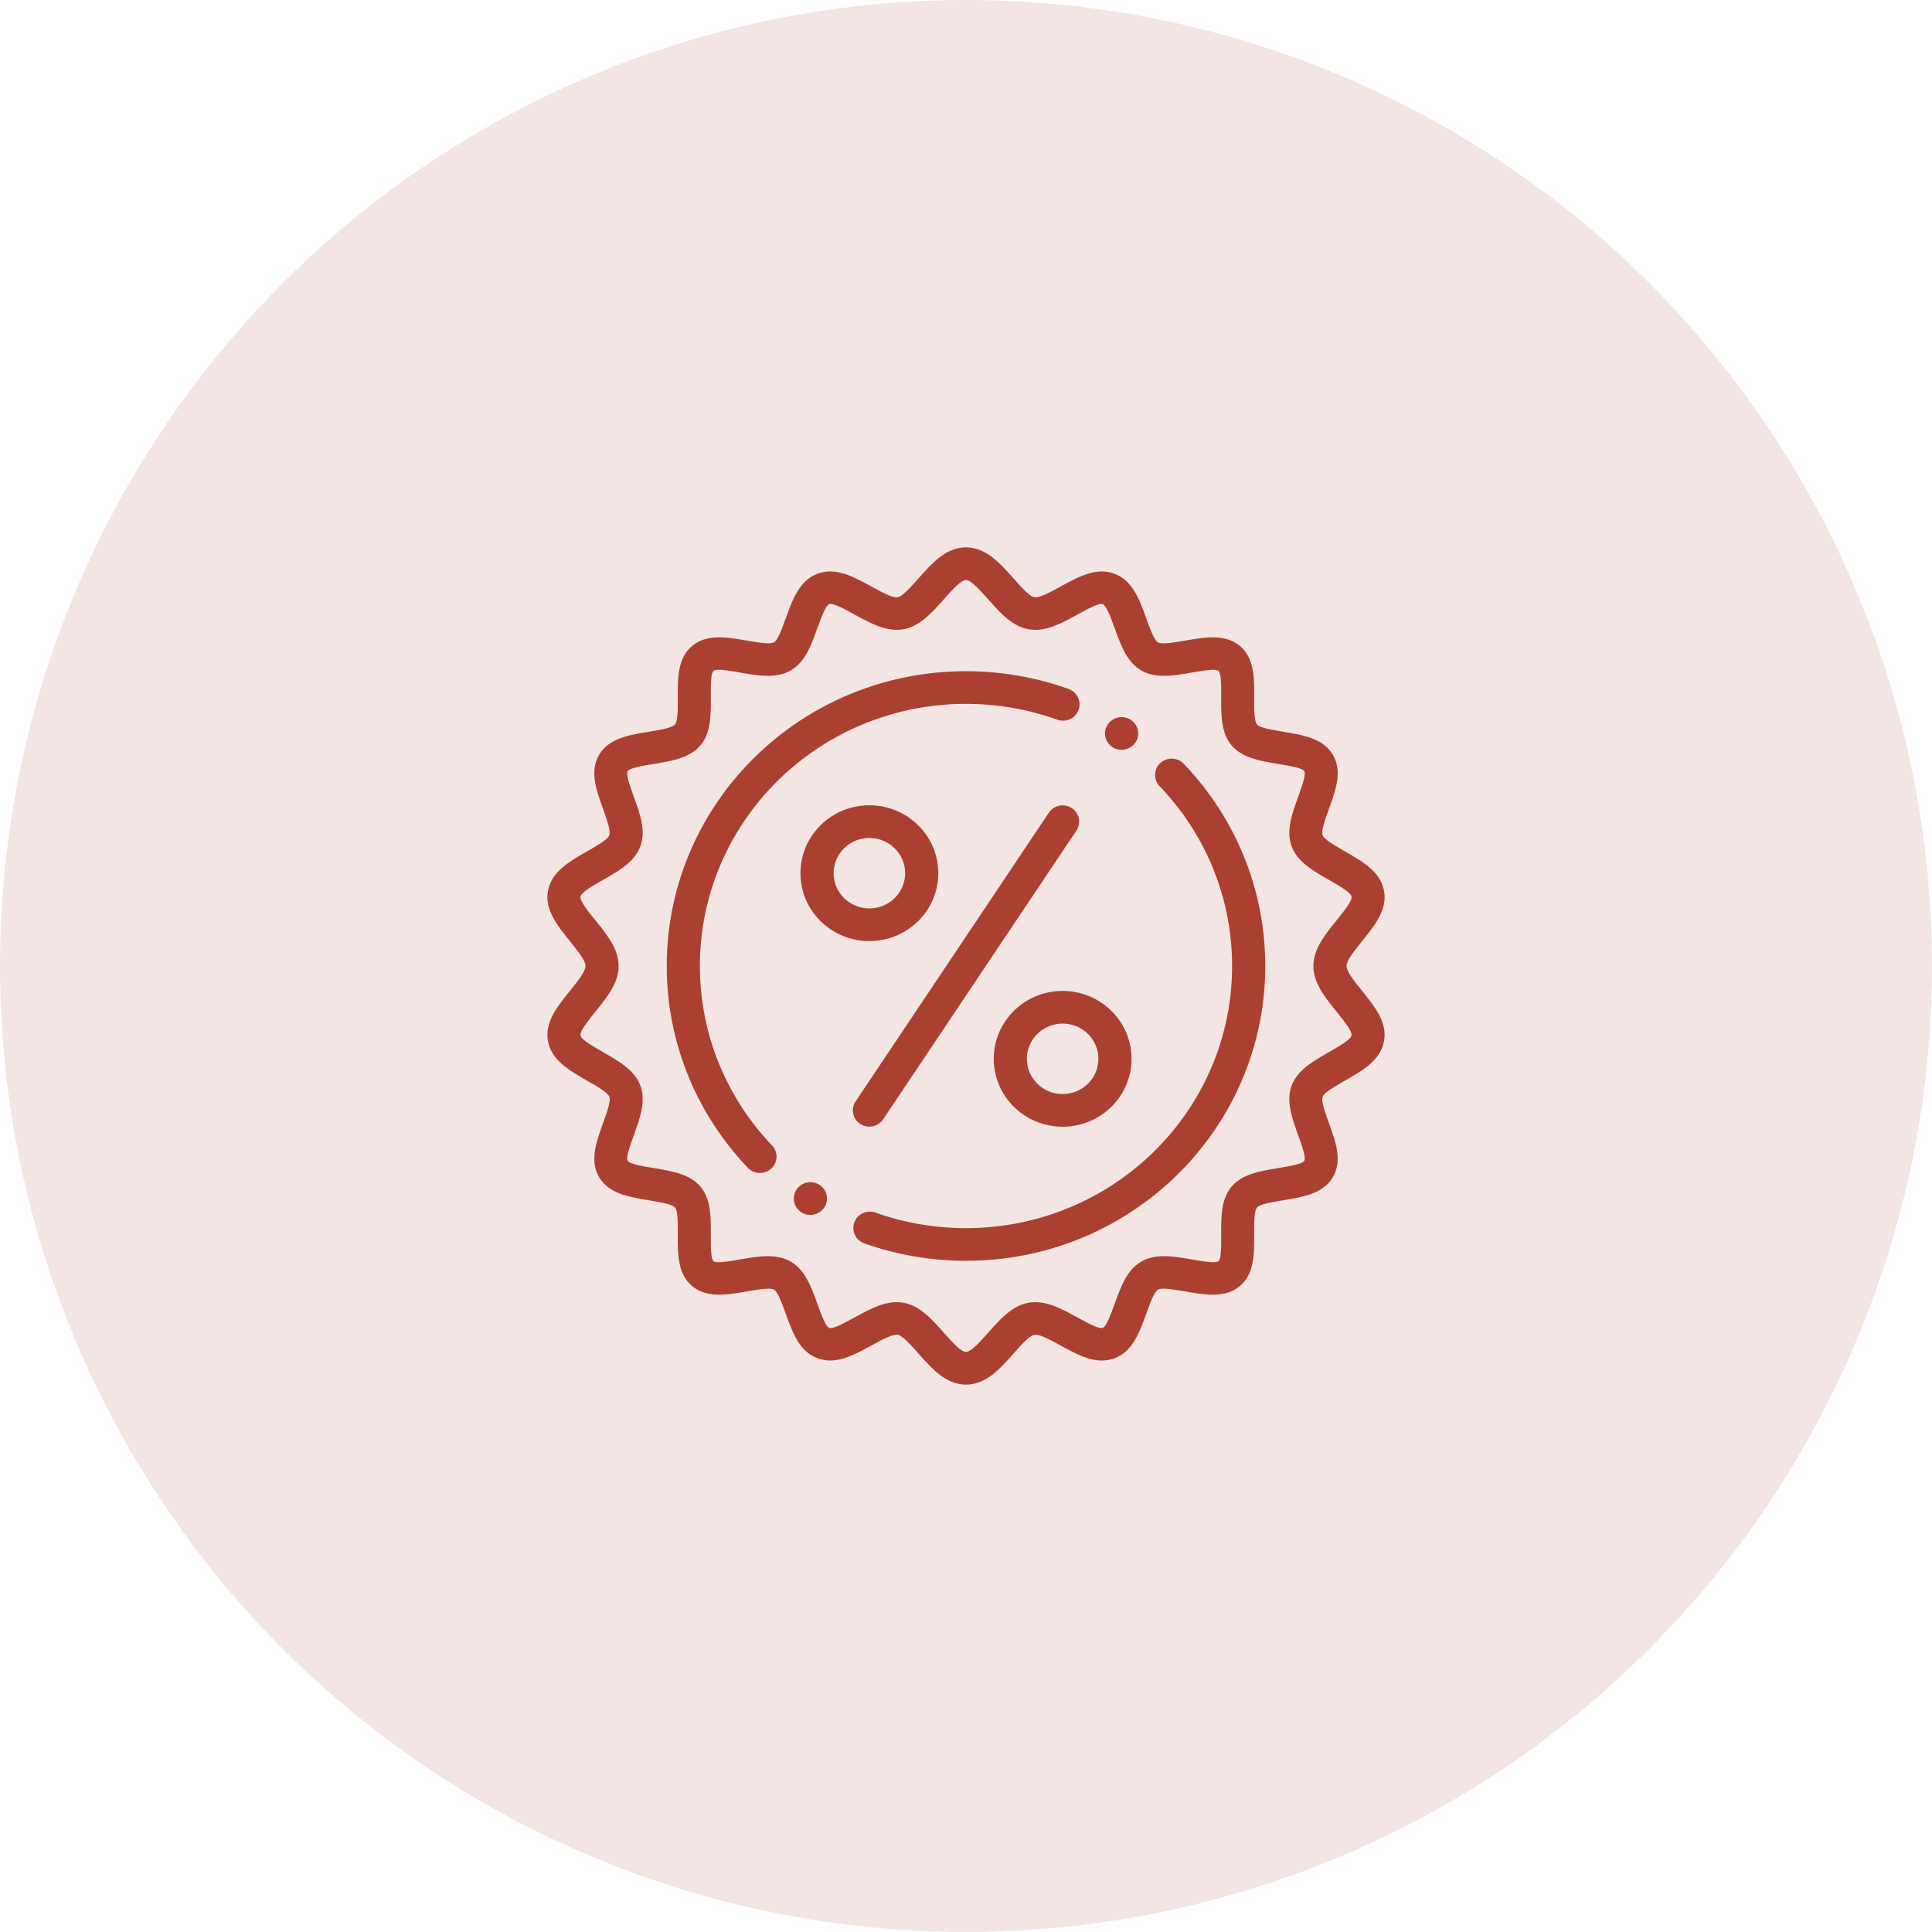
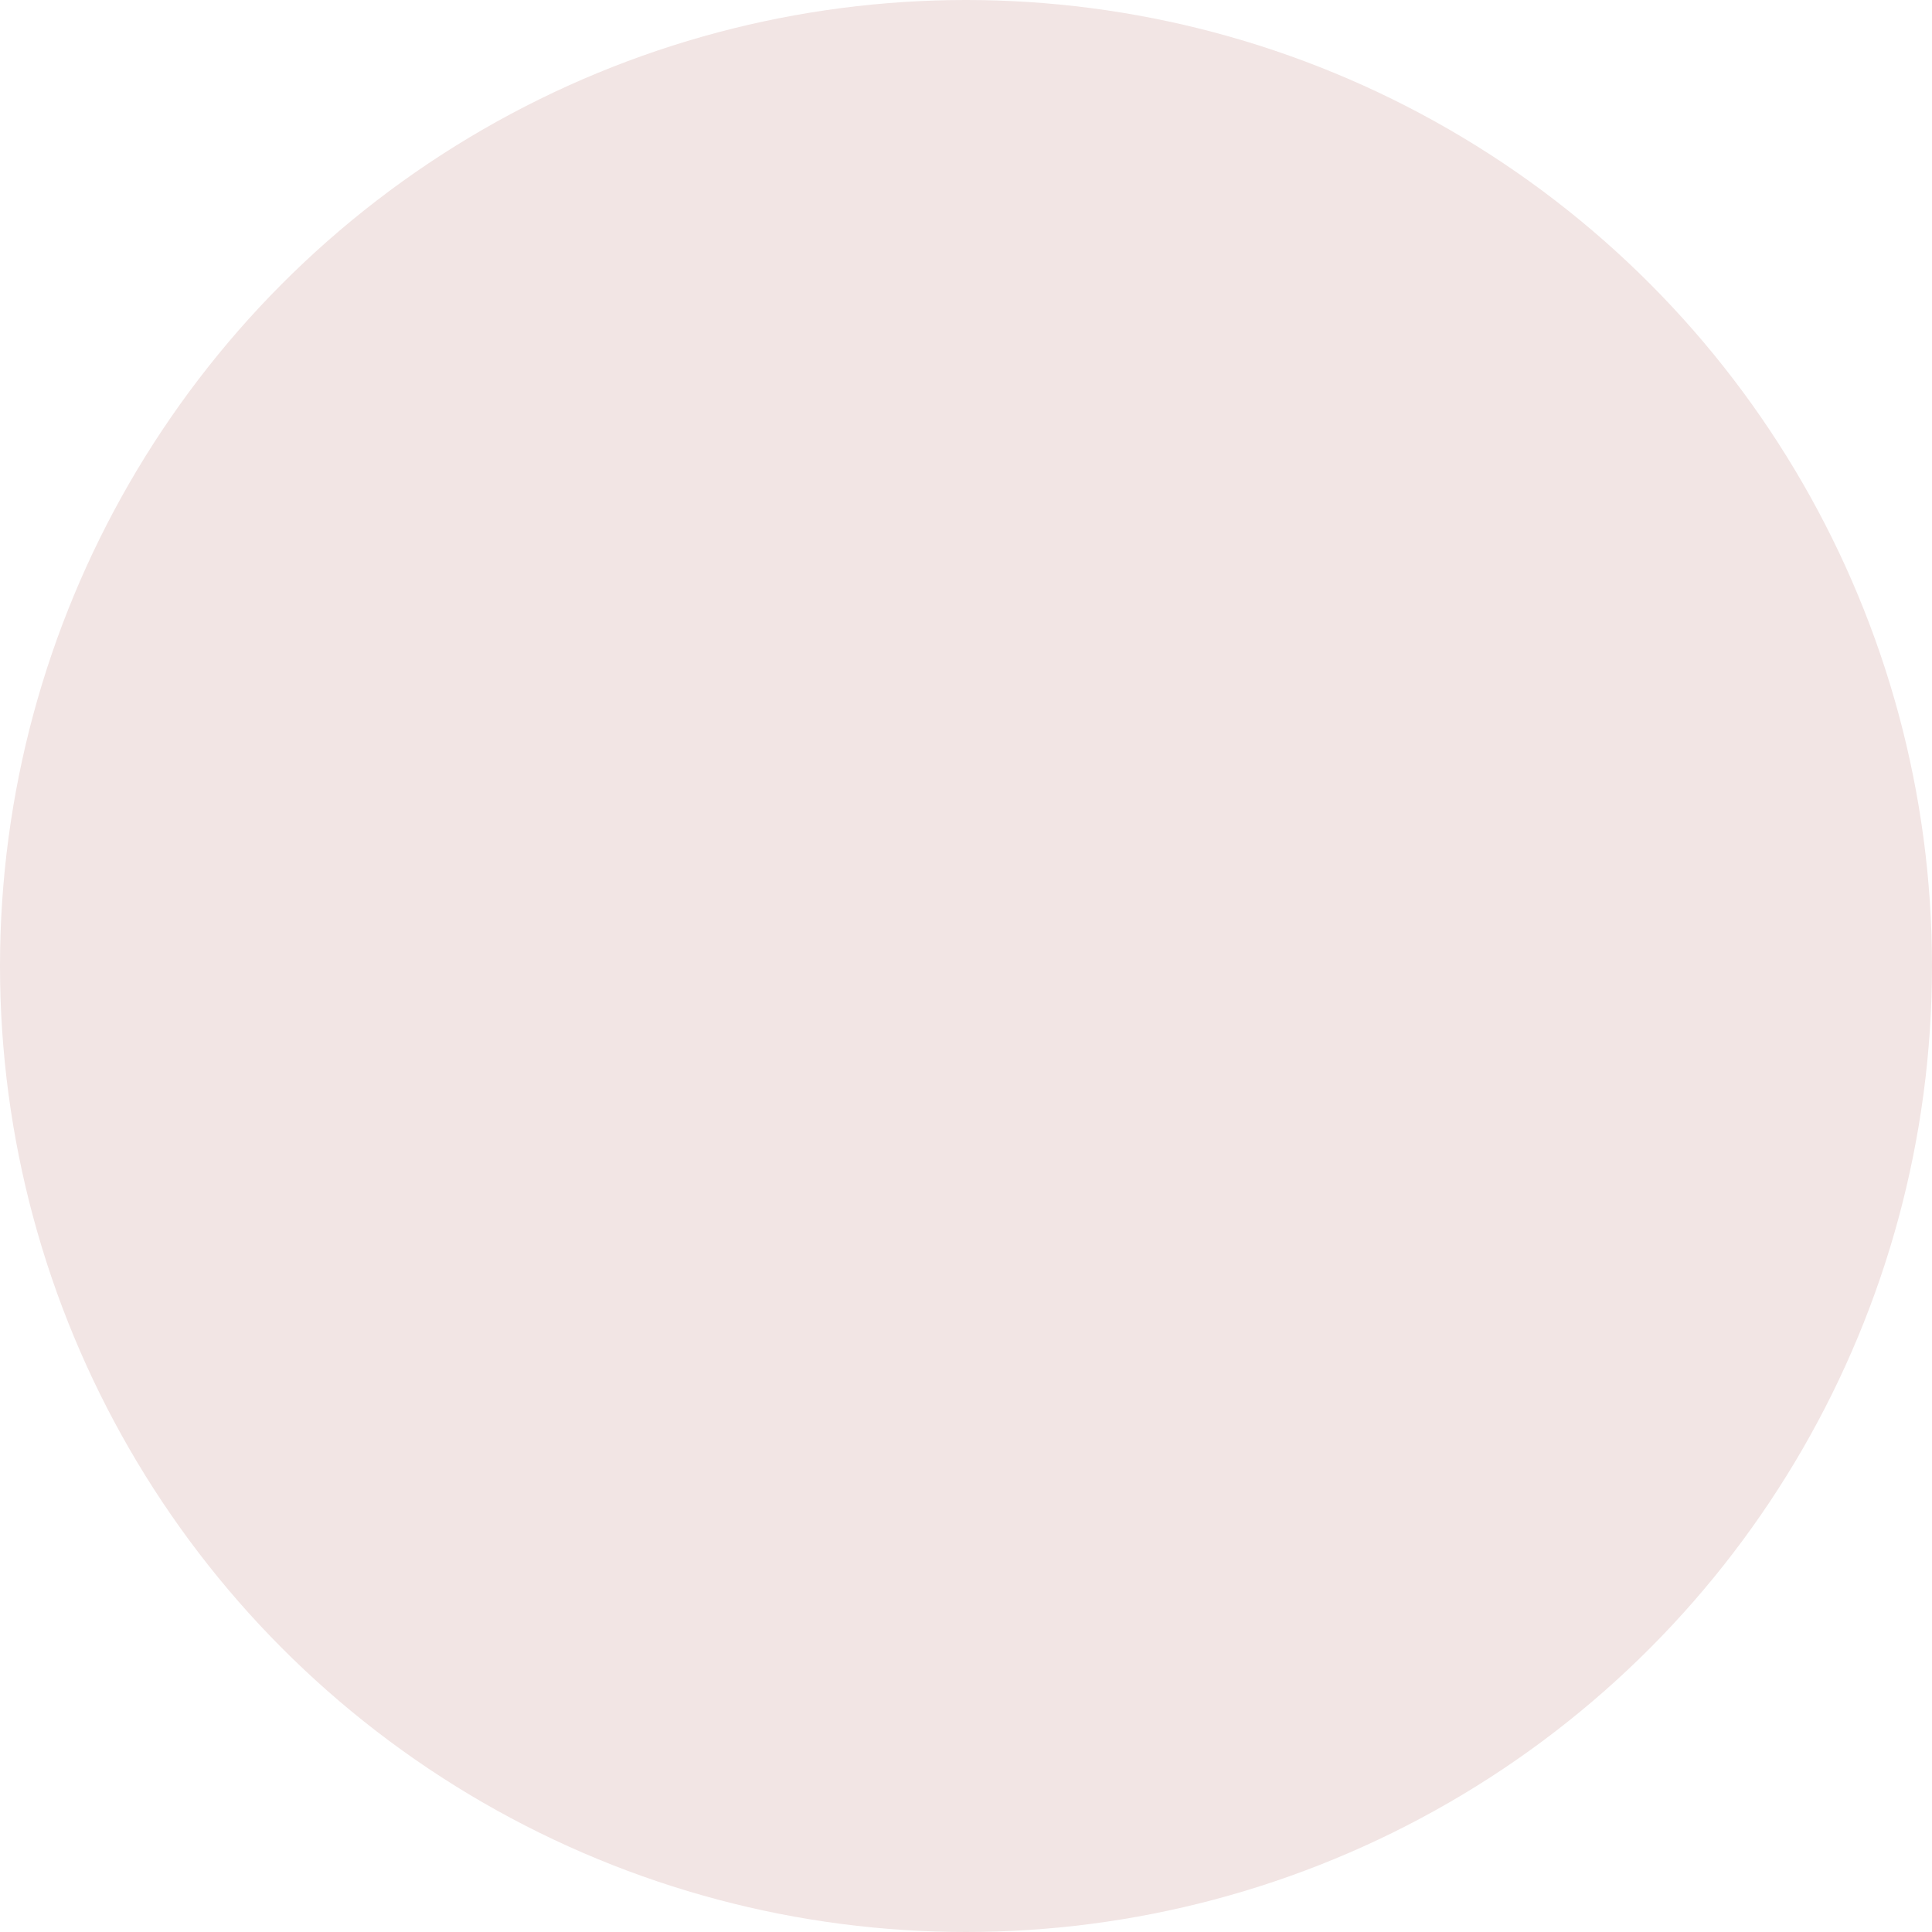
<svg xmlns="http://www.w3.org/2000/svg" width="60" height="60" viewBox="0 0 60 60" fill="none">
  <circle cx="30" cy="30" r="30" fill="#f2e5e4" />
  <g id="sale" transform="translate(17,17)">
-     <path id="Vector" fill-rule="evenodd" clip-rule="evenodd" d="M13 0C13.62 0 14.047 0.481 14.471 0.958C14.722 1.241 14.971 1.521 15.123 1.548C15.279 1.576 15.613 1.393 15.946 1.211C16.496 0.909 17.044 0.61 17.604 0.815C18.171 1.023 18.383 1.609 18.594 2.192C18.72 2.537 18.844 2.881 18.963 2.95C19.083 3.019 19.45 2.955 19.816 2.892C20.432 2.786 21.046 2.68 21.503 3.059C21.956 3.436 21.953 4.052 21.951 4.668C21.949 5.032 21.947 5.396 22.037 5.5C22.126 5.604 22.489 5.664 22.853 5.725C23.471 5.827 24.089 5.93 24.392 6.439C24.694 6.946 24.486 7.525 24.277 8.106C24.151 8.455 24.025 8.804 24.076 8.939C24.127 9.073 24.449 9.257 24.772 9.443C25.321 9.757 25.873 10.073 25.982 10.666C26.09 11.249 25.698 11.734 25.304 12.224C25.061 12.524 24.817 12.827 24.817 13C24.817 13.173 25.061 13.476 25.304 13.776C25.698 14.266 26.09 14.751 25.982 15.334C25.873 15.927 25.321 16.244 24.772 16.558C24.449 16.743 24.127 16.927 24.076 17.061C24.025 17.196 24.151 17.546 24.277 17.894C24.486 18.475 24.694 19.054 24.392 19.561C24.089 20.07 23.471 20.173 22.853 20.275C22.489 20.336 22.126 20.396 22.037 20.5C21.947 20.605 21.949 20.968 21.951 21.332C21.953 21.948 21.956 22.564 21.503 22.941C21.046 23.32 20.432 23.214 19.816 23.108C19.45 23.045 19.083 22.982 18.963 23.05C18.844 23.119 18.72 23.463 18.594 23.808C18.383 24.392 18.171 24.977 17.604 25.185C17.044 25.39 16.496 25.091 15.946 24.79C15.613 24.608 15.279 24.424 15.123 24.452C14.971 24.48 14.722 24.759 14.471 25.042C14.047 25.519 13.62 26 13 26C12.38 26 11.953 25.519 11.529 25.042C11.278 24.759 11.029 24.479 10.877 24.452C10.721 24.424 10.387 24.607 10.054 24.789C9.504 25.091 8.956 25.39 8.396 25.184C7.829 24.977 7.617 24.392 7.406 23.808C7.28 23.463 7.156 23.119 7.036 23.05C6.917 22.982 6.55 23.045 6.183 23.108C5.568 23.214 4.954 23.32 4.497 22.941C4.043 22.564 4.046 21.948 4.049 21.332C4.051 20.968 4.053 20.605 3.963 20.5C3.874 20.396 3.511 20.336 3.147 20.275C2.529 20.173 1.91 20.07 1.608 19.561C1.306 19.054 1.514 18.475 1.723 17.894C1.849 17.545 1.974 17.196 1.924 17.061C1.873 16.927 1.551 16.743 1.227 16.558C0.679 16.243 0.127 15.927 0.018 15.334C-0.089 14.751 0.302 14.266 0.696 13.776C0.938 13.476 1.183 13.173 1.183 13C1.183 12.827 0.938 12.524 0.696 12.224C0.302 11.734 -0.089 11.249 0.018 10.666C0.127 10.072 0.679 9.757 1.227 9.442C1.551 9.257 1.873 9.072 1.924 8.938C1.974 8.804 1.849 8.454 1.723 8.106C1.514 7.525 1.306 6.946 1.608 6.439C1.91 5.929 2.529 5.827 3.147 5.725C3.511 5.664 3.874 5.604 3.963 5.5C4.053 5.395 4.051 5.032 4.049 4.668C4.046 4.052 4.043 3.436 4.497 3.059C4.954 2.68 5.568 2.786 6.183 2.892C6.55 2.955 6.917 3.018 7.036 2.949C7.156 2.881 7.28 2.537 7.406 2.192C7.617 1.609 7.829 1.023 8.396 0.815C8.956 0.61 9.504 0.909 10.054 1.21C10.387 1.393 10.721 1.576 10.877 1.548C11.029 1.52 11.278 1.241 11.529 0.958C11.953 0.481 12.38 0 13 0V0ZM19.388 6.56C19.103 6.56 18.872 6.787 18.872 7.068C18.872 7.192 18.918 7.307 18.994 7.395V7.396L18.994 7.395L18.996 7.397C19.006 7.409 19.017 7.421 19.029 7.432C20.415 8.888 21.264 10.846 21.264 13C21.264 15.248 20.339 17.284 18.844 18.757C17.348 20.23 15.282 21.141 13 21.141C12.023 21.141 11.086 20.974 10.216 20.668C10.2 20.661 10.184 20.656 10.168 20.651L10.167 20.65V20.65C10.119 20.636 10.069 20.628 10.017 20.628C9.732 20.628 9.501 20.856 9.501 21.136C9.501 21.366 9.657 21.561 9.87 21.623C10.848 21.968 11.902 22.155 13 22.155C15.566 22.155 17.89 21.131 19.572 19.474C21.253 17.817 22.294 15.528 22.294 13C22.294 10.581 21.341 8.381 19.785 6.744C19.691 6.632 19.548 6.56 19.388 6.56ZM17.832 5.271C17.548 5.271 17.317 5.498 17.317 5.779C17.317 6.059 17.548 6.286 17.832 6.286C18.117 6.286 18.348 6.059 18.348 5.779C18.348 5.498 18.117 5.271 17.832 5.271ZM16.159 4.387C15.173 4.036 14.109 3.845 13 3.845C10.434 3.845 8.11 4.869 6.428 6.526C4.747 8.183 3.706 10.472 3.706 13C3.706 15.414 4.655 17.61 6.204 19.245C6.299 19.357 6.441 19.428 6.6 19.428C6.885 19.428 7.116 19.201 7.116 18.92C7.116 18.796 7.07 18.681 6.995 18.593V18.593L6.993 18.591C6.982 18.579 6.972 18.568 6.961 18.557C5.581 17.102 4.736 15.149 4.736 13C4.736 10.752 5.661 8.716 7.156 7.243C8.652 5.77 10.718 4.859 13 4.859C13.986 4.859 14.932 5.029 15.809 5.341H15.809C15.871 5.367 15.939 5.381 16.011 5.381C16.296 5.381 16.526 5.154 16.526 4.874C16.526 4.644 16.372 4.45 16.159 4.387ZM8.168 19.714C7.883 19.714 7.652 19.941 7.652 20.221C7.652 20.502 7.883 20.729 8.168 20.729C8.452 20.729 8.683 20.502 8.683 20.221C8.683 19.941 8.452 19.714 8.168 19.714ZM9.999 8.009C9.408 8.009 8.873 8.245 8.485 8.627C8.098 9.008 7.859 9.535 7.859 10.118C7.859 10.7 8.098 11.227 8.485 11.608C8.873 11.99 9.408 12.226 9.999 12.226C10.59 12.226 11.125 11.99 11.512 11.608C11.899 11.227 12.139 10.7 12.139 10.118C12.139 9.535 11.899 9.008 11.512 8.627C11.125 8.245 10.59 8.009 9.999 8.009ZM10.784 9.344C10.583 9.146 10.306 9.023 9.999 9.023C9.692 9.023 9.414 9.146 9.213 9.344C9.012 9.542 8.888 9.815 8.888 10.118C8.888 10.42 9.012 10.693 9.213 10.891C9.414 11.089 9.692 11.212 9.999 11.212C10.306 11.212 10.583 11.089 10.784 10.891C10.985 10.693 11.11 10.42 11.11 10.118C11.11 9.815 10.985 9.542 10.784 9.344ZM15.573 8.239L9.571 17.206C9.415 17.44 9.481 17.753 9.717 17.906C9.954 18.059 10.272 17.994 10.427 17.761L16.43 8.793C16.585 8.56 16.519 8.247 16.283 8.094C16.046 7.941 15.728 8.006 15.573 8.239ZM16.001 13.774C15.41 13.774 14.875 14.01 14.488 14.392C14.101 14.773 13.861 15.3 13.861 15.882C13.861 16.465 14.101 16.992 14.488 17.373C14.875 17.755 15.41 17.991 16.001 17.991C16.592 17.991 17.127 17.755 17.514 17.373C17.902 16.992 18.141 16.465 18.141 15.882C18.141 15.3 17.902 14.773 17.514 14.392C17.127 14.01 16.592 13.774 16.001 13.774ZM16.787 15.109C16.586 14.911 16.308 14.788 16.001 14.788C15.694 14.788 15.417 14.911 15.216 15.109C15.015 15.307 14.89 15.58 14.89 15.882C14.89 16.185 15.015 16.458 15.216 16.656C15.417 16.854 15.694 16.977 16.001 16.977C16.308 16.977 16.586 16.854 16.787 16.656C16.988 16.458 17.112 16.185 17.112 15.882C17.112 15.58 16.988 15.307 16.787 15.109ZM13.699 1.624C13.429 1.321 13.157 1.014 13 1.014C12.843 1.014 12.571 1.321 12.301 1.624C11.932 2.039 11.566 2.451 11.058 2.542C10.543 2.634 10.048 2.364 9.555 2.094C9.212 1.906 8.871 1.719 8.754 1.762C8.639 1.805 8.507 2.169 8.375 2.532C8.187 3.049 8.001 3.564 7.555 3.821C7.107 4.08 6.556 3.985 6.007 3.89C5.627 3.825 5.248 3.76 5.161 3.832C5.071 3.906 5.073 4.285 5.075 4.664C5.077 5.215 5.08 5.765 4.748 6.153C4.416 6.54 3.866 6.632 3.316 6.723C2.934 6.786 2.552 6.85 2.493 6.95C2.434 7.049 2.563 7.409 2.693 7.769C2.88 8.289 3.067 8.81 2.885 9.291C2.705 9.766 2.225 10.041 1.742 10.318C1.398 10.515 1.051 10.714 1.027 10.844C1.003 10.977 1.251 11.284 1.501 11.594C1.855 12.033 2.212 12.476 2.212 13C2.212 13.524 1.855 13.967 1.501 14.406C1.251 14.716 1.003 15.023 1.027 15.156C1.051 15.286 1.398 15.485 1.742 15.682C2.225 15.959 2.705 16.234 2.885 16.709C3.067 17.19 2.88 17.711 2.693 18.231C2.563 18.591 2.434 18.951 2.493 19.05C2.552 19.151 2.934 19.214 3.316 19.277C3.866 19.369 4.416 19.459 4.748 19.847C5.08 20.235 5.077 20.785 5.075 21.336C5.073 21.715 5.071 22.094 5.161 22.168C5.248 22.24 5.627 22.175 6.007 22.11C6.556 22.015 7.107 21.92 7.555 22.179C8.001 22.436 8.188 22.951 8.375 23.468C8.507 23.831 8.639 24.196 8.754 24.238C8.871 24.281 9.212 24.094 9.555 23.906C10.048 23.637 10.543 23.366 11.058 23.458C11.566 23.549 11.932 23.961 12.301 24.376C12.571 24.68 12.843 24.986 13 24.986C13.157 24.986 13.429 24.68 13.699 24.376C14.068 23.961 14.434 23.549 14.942 23.458C15.457 23.366 15.952 23.637 16.445 23.906C16.788 24.094 17.129 24.281 17.246 24.238C17.361 24.196 17.493 23.831 17.625 23.468C17.813 22.951 17.999 22.436 18.445 22.179C18.893 21.92 19.443 22.015 19.993 22.11C20.373 22.175 20.752 22.241 20.839 22.168C20.929 22.094 20.927 21.715 20.925 21.336C20.923 20.785 20.92 20.235 21.252 19.847C21.584 19.459 22.134 19.369 22.684 19.277C23.066 19.214 23.448 19.151 23.507 19.05C23.566 18.951 23.437 18.591 23.307 18.231C23.12 17.711 22.933 17.19 23.115 16.709C23.294 16.234 23.775 15.959 24.258 15.682C24.602 15.485 24.948 15.286 24.973 15.156C24.997 15.023 24.749 14.716 24.499 14.406C24.145 13.967 23.788 13.524 23.788 13C23.788 12.476 24.145 12.033 24.499 11.594C24.749 11.284 24.997 10.977 24.973 10.844C24.948 10.714 24.602 10.515 24.258 10.318C23.775 10.041 23.294 9.766 23.115 9.291C22.933 8.81 23.12 8.289 23.307 7.769C23.437 7.409 23.566 7.049 23.507 6.95C23.448 6.85 23.066 6.786 22.684 6.723C22.134 6.632 21.584 6.54 21.252 6.153C20.92 5.765 20.923 5.215 20.925 4.664C20.927 4.285 20.929 3.906 20.839 3.832C20.752 3.76 20.373 3.825 19.993 3.89C19.443 3.985 18.893 4.08 18.445 3.821C17.999 3.564 17.812 3.049 17.625 2.532C17.493 2.169 17.361 1.805 17.246 1.762C17.129 1.719 16.788 1.906 16.445 2.094C15.952 2.364 15.457 2.634 14.942 2.542C14.434 2.451 14.068 2.039 13.699 1.624Z" fill="#AB4031" />
-   </g>
+     </g>
</svg>